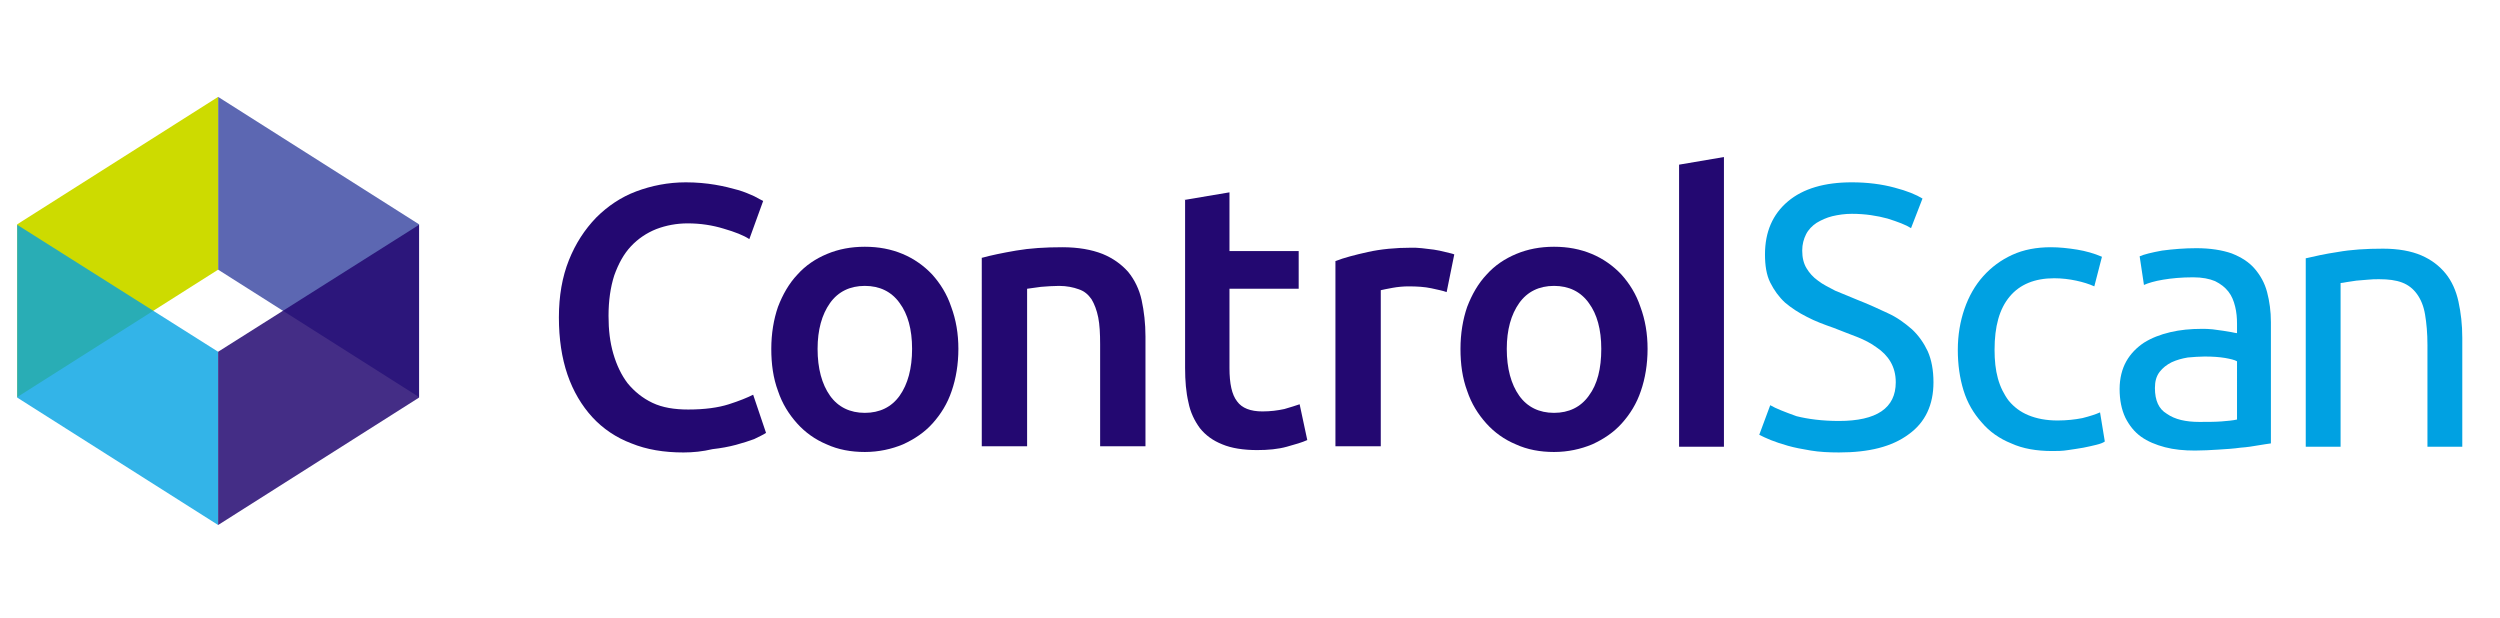
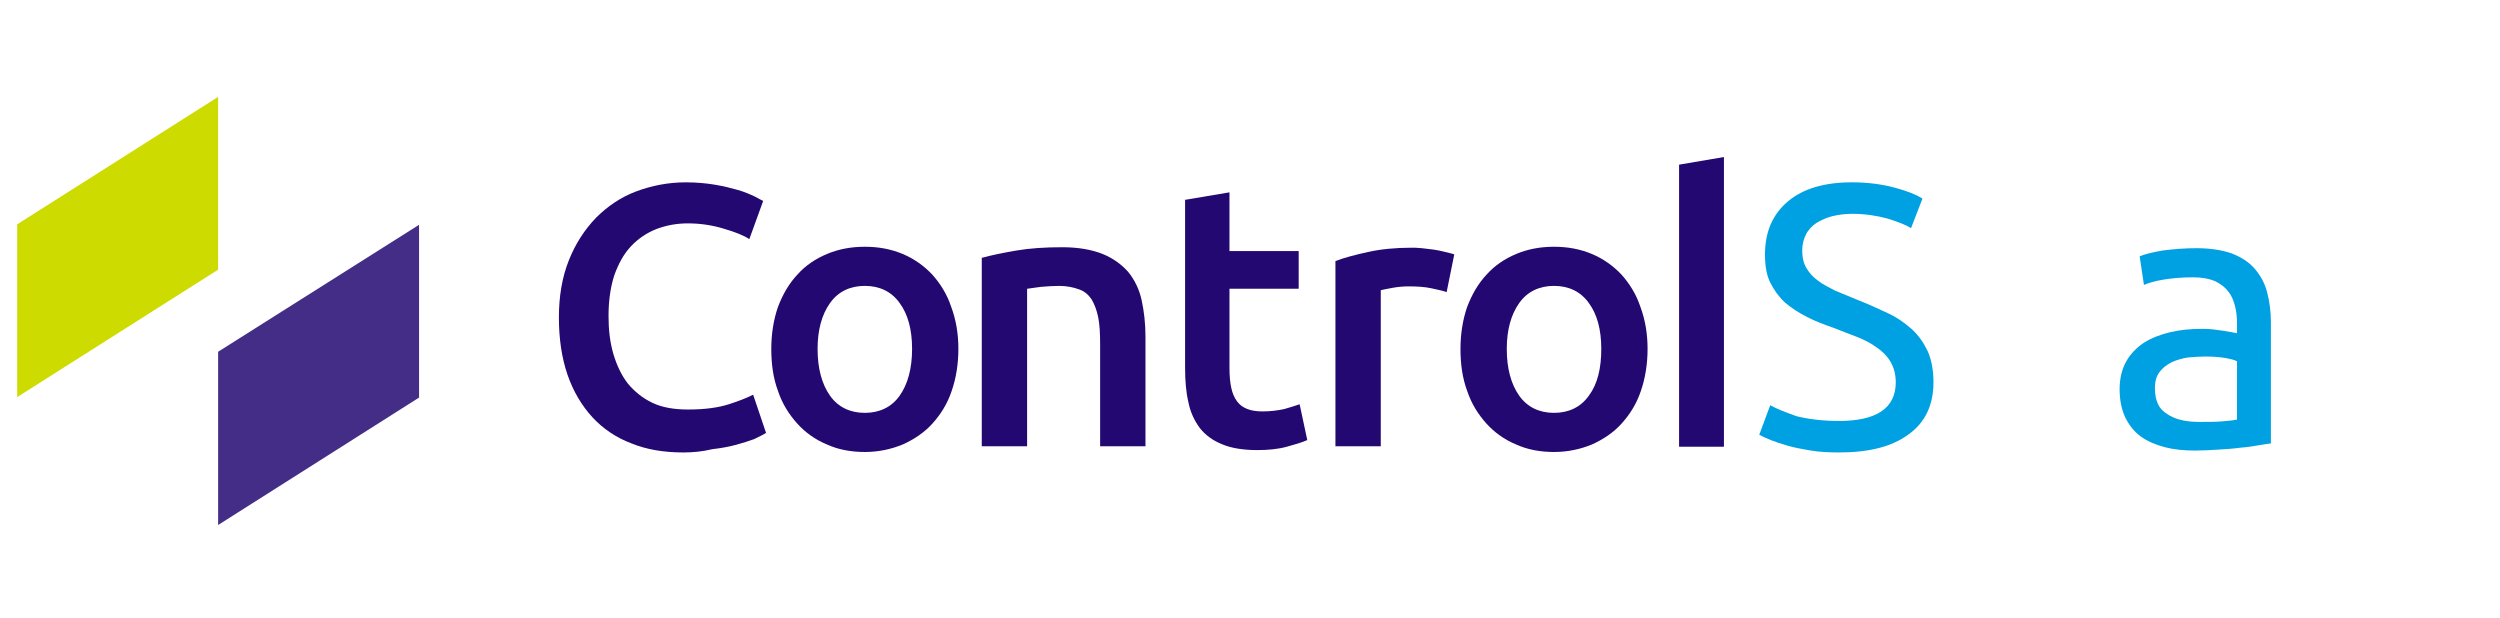
<svg xmlns="http://www.w3.org/2000/svg" version="1.1" id="Layer_1" x="0px" y="0px" viewBox="0 0 523.8 129.4" style="enable-background:new 0 0 523.8 129.4;" xml:space="preserve">
  <style type="text/css">
	.st0{fill:#5C67B2;}
	.st1{fill:#CDDB00;}
	.st2{opacity:0.8;}
	.st3{fill:#00A1E2;}
	.st4{opacity:0.85;}
	.st5{fill:#230871;}
</style>
-   <polygon class="st0" points="45.7,20.3 45.7,56.5 87.8,83.2 87.8,47 " />
  <polygon class="st1" points="45.7,20.3 3.6,47 3.6,83.2 45.7,56.5 " />
  <g>
    <g class="st2">
      <g>
-         <polygon class="st3" points="3.6,47.1 3.6,83.3 45.7,110 45.7,73.7 3.6,47.1    " />
-       </g>
+         </g>
    </g>
    <g class="st4">
      <g>
        <polygon class="st5" points="87.8,47.1 45.7,73.7 45.7,110 87.8,83.3 87.8,47.1    " />
      </g>
    </g>
    <path class="st5" d="M143.2,94.8c-4.1,0-7.7-0.6-10.9-1.9c-3.2-1.2-6-3.1-8.2-5.5c-2.2-2.4-4-5.4-5.2-8.9c-1.2-3.5-1.8-7.5-1.8-12   c0-4.5,0.7-8.5,2.1-12c1.4-3.5,3.3-6.4,5.7-8.9c2.4-2.4,5.2-4.3,8.4-5.5c3.2-1.2,6.7-1.9,10.4-1.9c2.2,0,4.3,0.2,6.1,0.5   c1.8,0.3,3.4,0.7,4.8,1.1c1.4,0.4,2.5,0.9,3.4,1.3c0.9,0.5,1.5,0.8,1.9,1l-2.9,8c-1.2-0.8-3-1.5-5.4-2.2c-2.3-0.7-4.8-1.1-7.5-1.1   c-2.3,0-4.5,0.4-6.6,1.2c-2,0.8-3.8,2-5.3,3.6c-1.5,1.6-2.6,3.6-3.5,6.1c-0.8,2.5-1.2,5.3-1.2,8.5c0,2.9,0.3,5.5,1,7.9   c0.7,2.4,1.7,4.5,3,6.2c1.4,1.7,3.1,3.1,5.2,4.1c2.1,1,4.6,1.4,7.5,1.4c3.5,0,6.3-0.4,8.5-1.1c2.2-0.7,3.9-1.4,5.1-2l2.7,8   c-0.6,0.4-1.5,0.8-2.5,1.3c-1.1,0.4-2.3,0.8-3.8,1.2c-1.5,0.4-3.1,0.7-4.9,0.9C147.2,94.6,145.2,94.8,143.2,94.8" />
    <path class="st5" d="M200.8,73.1c0,3.2-0.5,6.2-1.4,8.8c-0.9,2.7-2.3,4.9-4,6.8c-1.7,1.9-3.8,3.3-6.2,4.4c-2.4,1-5.1,1.6-8,1.6   c-2.9,0-5.6-0.5-8-1.6c-2.4-1-4.5-2.5-6.2-4.4c-1.7-1.9-3.1-4.1-4-6.8c-1-2.7-1.4-5.6-1.4-8.8c0-3.2,0.5-6.2,1.4-8.8   c1-2.6,2.3-4.9,4.1-6.8c1.7-1.9,3.8-3.3,6.2-4.3c2.4-1,5-1.5,7.9-1.5c2.9,0,5.5,0.5,7.9,1.5c2.4,1,4.5,2.5,6.2,4.3   c1.7,1.9,3.1,4.1,4,6.8C200.3,67,200.8,69.9,200.8,73.1 M191.1,73.1c0-4.1-0.9-7.3-2.6-9.6c-1.7-2.4-4.2-3.6-7.3-3.6   s-5.6,1.2-7.3,3.6c-1.7,2.4-2.6,5.6-2.6,9.6c0,4.1,0.9,7.4,2.6,9.8c1.7,2.4,4.2,3.6,7.3,3.6s5.6-1.2,7.3-3.6   C190.2,80.5,191.1,77.2,191.1,73.1" />
    <path class="st5" d="M205.8,54c1.8-0.5,4.2-1,7.1-1.5c2.9-0.5,6.1-0.7,9.7-0.7c3.3,0,6.1,0.5,8.4,1.4c2.2,0.9,4,2.2,5.4,3.8   c1.3,1.6,2.3,3.6,2.8,5.9c0.5,2.3,0.8,4.9,0.8,7.6v23h-9.5V72.1c0-2.2-0.1-4.1-0.4-5.6c-0.3-1.5-0.8-2.8-1.4-3.8   c-0.7-1-1.5-1.7-2.7-2.1c-1.1-0.4-2.5-0.7-4.1-0.7c-1.2,0-2.5,0.1-3.8,0.2c-1.3,0.2-2.3,0.3-2.9,0.4v33h-9.5V54z" />
    <path class="st5" d="M248.1,41.9l9.5-1.6v12.3h14.5v7.9h-14.5v16.6c0,3.3,0.5,5.6,1.6,7c1,1.4,2.8,2.1,5.3,2.1   c1.7,0,3.2-0.2,4.6-0.5c1.3-0.4,2.4-0.7,3.2-1l1.6,7.5c-1.1,0.5-2.5,0.9-4.3,1.4c-1.8,0.5-3.9,0.7-6.2,0.7c-2.9,0-5.4-0.4-7.3-1.2   c-2-0.8-3.5-1.9-4.7-3.4c-1.1-1.5-2-3.3-2.4-5.4c-0.5-2.1-0.7-4.5-0.7-7.2V41.9z" />
    <path class="st5" d="M303.1,61.2c-0.8-0.3-1.9-0.5-3.2-0.8c-1.4-0.3-3-0.4-4.8-0.4c-1,0-2.2,0.1-3.3,0.3c-1.2,0.2-2,0.4-2.5,0.5   v32.7h-9.5V54.7c1.8-0.7,4.1-1.3,6.8-1.9c2.7-0.6,5.8-0.9,9.1-0.9c0.6,0,1.4,0,2.2,0.1c0.8,0.1,1.7,0.2,2.5,0.3   c0.8,0.1,1.6,0.3,2.4,0.5c0.8,0.2,1.4,0.3,1.9,0.5L303.1,61.2z" />
    <path class="st5" d="M345.2,73.1c0,3.2-0.5,6.2-1.4,8.8c-0.9,2.7-2.3,4.9-4,6.8c-1.7,1.9-3.8,3.3-6.2,4.4c-2.4,1-5.1,1.6-8,1.6   c-2.9,0-5.6-0.5-8-1.6c-2.4-1-4.5-2.5-6.2-4.4c-1.7-1.9-3.1-4.1-4-6.8c-1-2.7-1.4-5.6-1.4-8.8c0-3.2,0.5-6.2,1.4-8.8   c1-2.6,2.3-4.9,4.1-6.8c1.7-1.9,3.8-3.3,6.2-4.3c2.4-1,5-1.5,7.9-1.5c2.9,0,5.5,0.5,7.9,1.5c2.4,1,4.5,2.5,6.2,4.3   c1.7,1.9,3.1,4.1,4,6.8C344.7,67,345.2,69.9,345.2,73.1 M335.5,73.1c0-4.1-0.9-7.3-2.6-9.6c-1.7-2.4-4.2-3.6-7.3-3.6   c-3.1,0-5.6,1.2-7.3,3.6c-1.7,2.4-2.6,5.6-2.6,9.6c0,4.1,0.9,7.4,2.6,9.8c1.7,2.4,4.2,3.6,7.3,3.6c3.1,0,5.6-1.2,7.3-3.6   C334.7,80.5,335.5,77.2,335.5,73.1" />
    <polygon class="st5" points="351.8,93.6 351.8,34.5 361.2,32.9 361.2,93.6  " />
    <path class="st3" d="M385.3,88.2c7.9,0,11.9-2.7,11.9-8.1c0-1.7-0.4-3.1-1.1-4.3c-0.7-1.2-1.7-2.2-2.9-3c-1.2-0.9-2.6-1.6-4.1-2.2   c-1.5-0.6-3.2-1.2-4.9-1.9c-2-0.7-3.9-1.4-5.6-2.3c-1.8-0.9-3.3-1.9-4.6-3c-1.3-1.2-2.3-2.6-3.1-4.2c-0.8-1.6-1.1-3.6-1.1-5.9   c0-4.7,1.6-8.4,4.8-11.1c3.2-2.7,7.7-4,13.4-4c3.3,0,6.3,0.4,8.9,1.1c2.7,0.7,4.6,1.5,5.9,2.3l-2.4,6.2c-1.1-0.7-2.7-1.3-4.9-2   c-2.2-0.6-4.7-1-7.5-1c-1.5,0-2.8,0.2-4.1,0.5c-1.2,0.3-2.3,0.8-3.3,1.4c-0.9,0.6-1.7,1.4-2.2,2.4c-0.5,1-0.8,2.1-0.8,3.4   c0,1.5,0.3,2.7,0.9,3.7c0.6,1,1.4,1.9,2.4,2.6c1,0.8,2.3,1.4,3.6,2.1c1.4,0.6,2.9,1.2,4.6,1.9c2.3,0.9,4.5,1.9,6.4,2.8   c2,0.9,3.6,2.1,5.1,3.4c1.4,1.3,2.5,2.9,3.3,4.6c0.8,1.8,1.2,4,1.2,6.5c0,4.7-1.7,8.4-5.2,10.9c-3.5,2.6-8.3,3.8-14.6,3.8   c-2.1,0-4.1-0.1-5.9-0.4c-1.8-0.3-3.4-0.6-4.8-1c-1.4-0.4-2.6-0.8-3.6-1.2c-1-0.4-1.8-0.8-2.4-1.1l2.3-6.2c1.2,0.7,3,1.4,5.5,2.3   C378.8,87.8,381.8,88.2,385.3,88.2" />
-     <path class="st3" d="M430,94.5c-3.3,0-6.2-0.5-8.6-1.6c-2.5-1-4.6-2.5-6.2-4.4c-1.7-1.9-3-4.1-3.8-6.7c-0.8-2.6-1.2-5.4-1.2-8.5   c0-3.1,0.5-6,1.4-8.6c0.9-2.6,2.2-4.9,3.9-6.8c1.7-1.9,3.7-3.4,6.1-4.5c2.4-1.1,5.1-1.6,8.1-1.6c1.8,0,3.6,0.2,5.5,0.5   c1.8,0.3,3.6,0.8,5.2,1.5l-1.6,6.2c-1.1-0.5-2.4-0.9-3.8-1.2c-1.4-0.3-3-0.5-4.6-0.5c-4.1,0-7.2,1.3-9.3,3.8   c-2.2,2.6-3.2,6.3-3.2,11.2c0,2.2,0.2,4.2,0.7,6c0.5,1.8,1.3,3.4,2.3,4.7c1.1,1.3,2.4,2.3,4.1,3c1.7,0.7,3.7,1.1,6.1,1.1   c1.9,0,3.7-0.2,5.2-0.5c1.6-0.4,2.8-0.8,3.7-1.2l1,6.1c-0.4,0.3-1,0.5-1.8,0.7s-1.7,0.4-2.7,0.6c-1,0.2-2,0.3-3.2,0.5   C432.1,94.5,431,94.5,430,94.5" />
    <path class="st3" d="M460.2,52c2.9,0,5.4,0.4,7.4,1.1c2,0.8,3.6,1.8,4.8,3.2c1.2,1.4,2.1,3,2.6,4.9c0.5,1.9,0.8,4,0.8,6.3v25.4   c-0.6,0.1-1.5,0.2-2.6,0.4c-1.1,0.2-2.4,0.4-3.8,0.5c-1.4,0.2-2.9,0.3-4.6,0.4c-1.6,0.1-3.3,0.2-4.9,0.2c-2.3,0-4.4-0.2-6.3-0.7   c-1.9-0.5-3.6-1.2-5-2.2c-1.4-1-2.5-2.4-3.3-4c-0.8-1.7-1.2-3.7-1.2-6c0-2.2,0.5-4.2,1.4-5.8c0.9-1.6,2.2-2.9,3.7-3.9   c1.6-1,3.4-1.7,5.5-2.2c2.1-0.5,4.3-0.7,6.6-0.7c0.7,0,1.5,0,2.3,0.1c0.8,0.1,1.5,0.2,2.2,0.3c0.7,0.1,1.3,0.2,1.8,0.3   c0.5,0.1,0.9,0.2,1.1,0.2v-2c0-1.2-0.1-2.4-0.4-3.6c-0.3-1.2-0.7-2.2-1.4-3.1s-1.6-1.6-2.8-2.2c-1.2-0.5-2.7-0.8-4.6-0.8   c-2.4,0-4.5,0.2-6.3,0.5c-1.8,0.3-3.1,0.7-4,1.1l-0.9-6c0.9-0.4,2.5-0.8,4.7-1.2C455.3,52.2,457.7,52,460.2,52 M460.8,88.4   c1.7,0,3.2,0,4.6-0.1c1.3-0.1,2.4-0.2,3.3-0.4V75.7c-0.5-0.3-1.4-0.5-2.5-0.7c-1.2-0.2-2.6-0.3-4.3-0.3c-1.1,0-2.3,0.1-3.5,0.2   c-1.2,0.2-2.3,0.5-3.4,1c-1,0.5-1.9,1.2-2.5,2c-0.7,0.9-1,2-1,3.4c0,2.6,0.8,4.4,2.5,5.4C455.7,87.9,458,88.4,460.8,88.4" />
-     <path class="st3" d="M483.2,54.1c1.7-0.4,3.9-0.9,6.6-1.3c2.8-0.5,5.9-0.7,9.5-0.7c3.2,0,5.9,0.5,8,1.4c2.1,0.9,3.8,2.2,5.1,3.8   c1.3,1.6,2.2,3.6,2.7,5.9c0.5,2.3,0.8,4.8,0.8,7.6v22.8h-7.3V72.3c0-2.5-0.2-4.6-0.5-6.4c-0.3-1.8-0.9-3.2-1.7-4.3   c-0.8-1.1-1.8-1.9-3.1-2.4c-1.3-0.5-2.9-0.7-4.8-0.7c-0.8,0-1.6,0-2.4,0.1c-0.8,0.1-1.6,0.1-2.4,0.2c-0.8,0.1-1.4,0.2-2,0.3   c-0.6,0.1-1,0.2-1.3,0.2v34.3h-7.3V54.1z" />
  </g>
</svg>